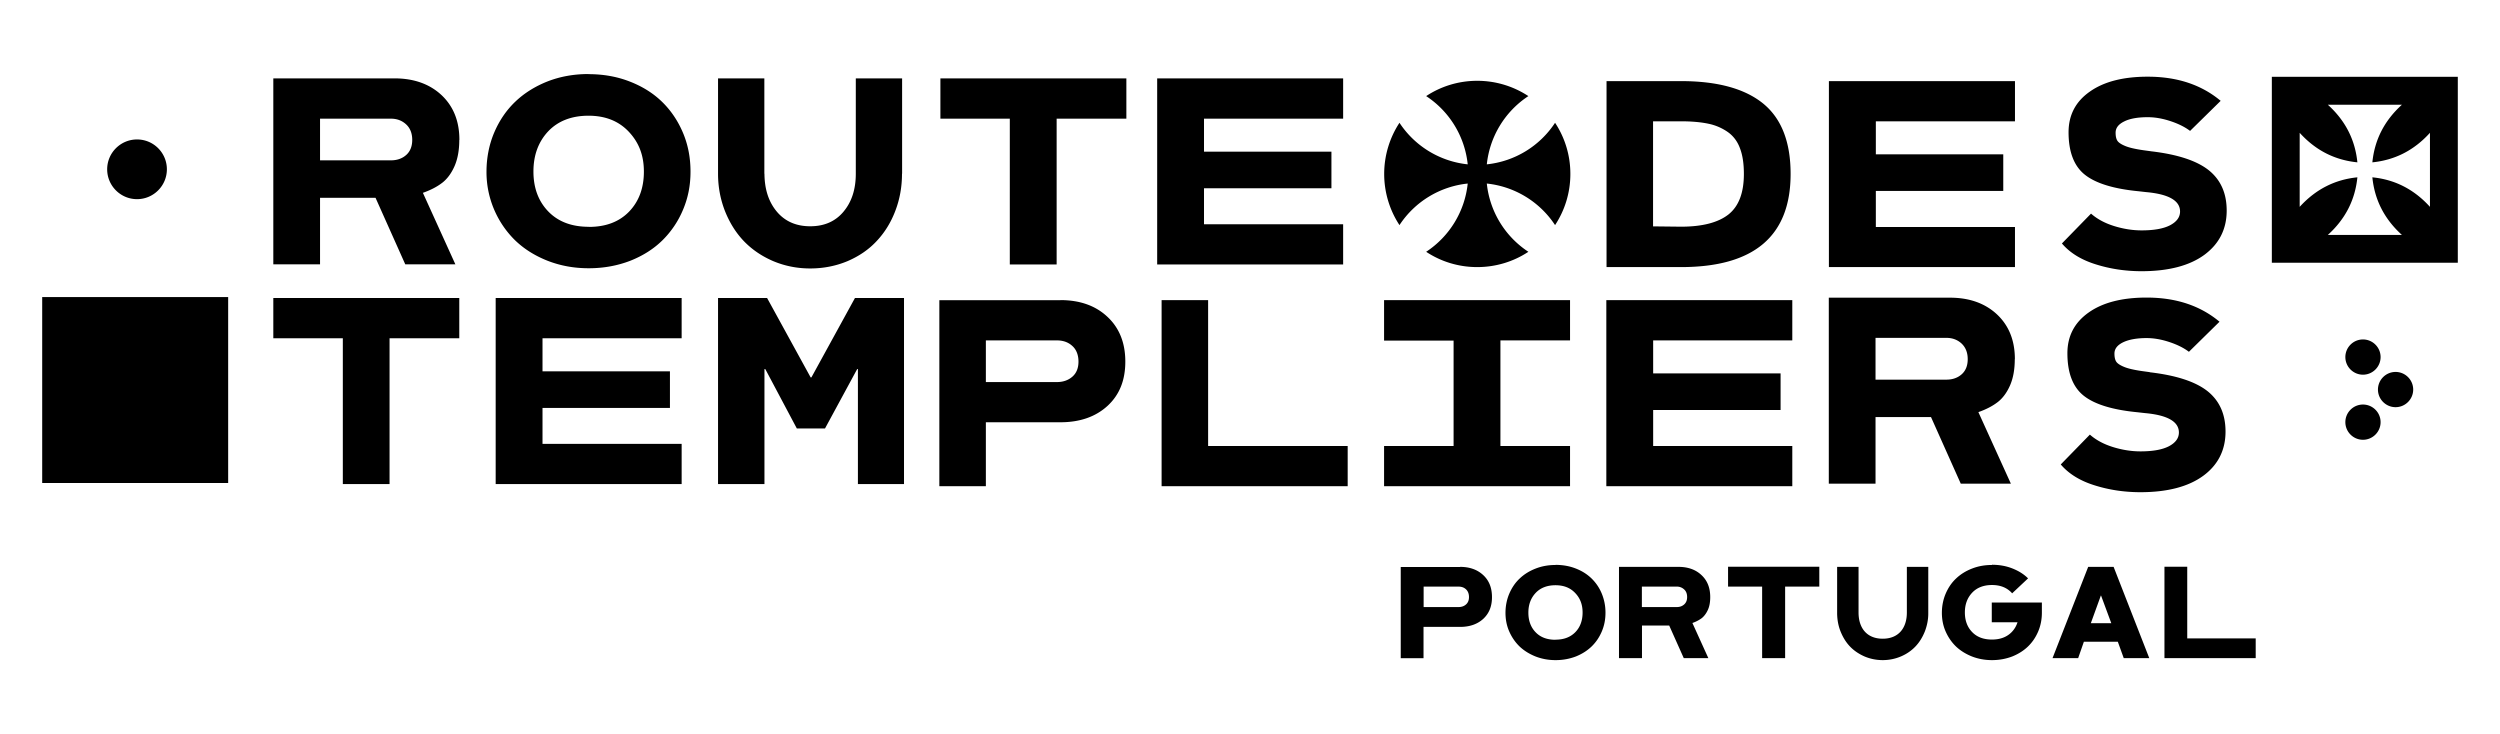
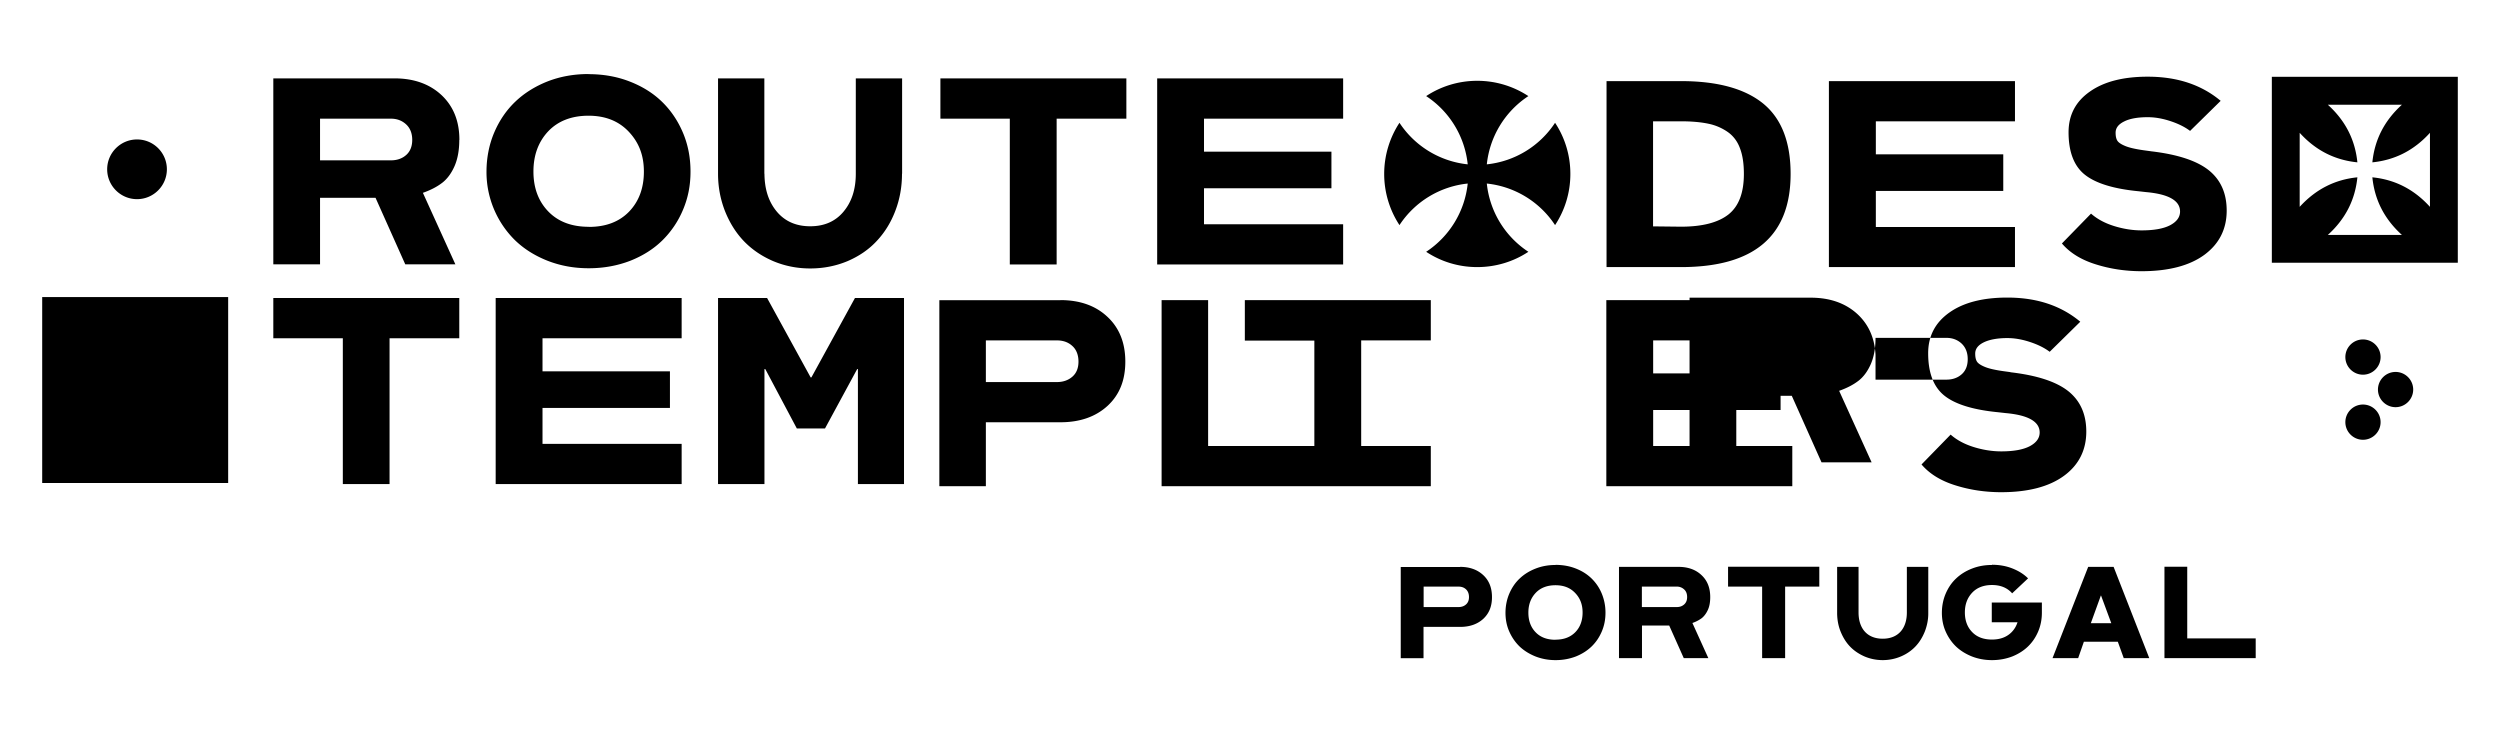
<svg xmlns="http://www.w3.org/2000/svg" data-name="Layer 1" viewBox="0 0 237 69.62">
-   <path d="M85.52 16.47V7.43h-4.39v9.04c0 1.48-.39 2.67-1.16 3.59-.77.93-1.83 1.39-3.16 1.39s-2.39-.46-3.17-1.39c-.77-.92-1.16-2.11-1.17-3.59h-.01V7.43h-4.39v9.04c0 1.24.22 2.41.65 3.52.44 1.11 1.03 2.06 1.79 2.86.77.8 1.69 1.43 2.78 1.9 1.09.46 2.26.7 3.52.7s2.46-.24 3.55-.7c1.09-.47 2.01-1.1 2.76-1.91.75-.8 1.34-1.75 1.76-2.86.42-1.1.63-2.27.63-3.52m-55.17-5.21v3.95h6.72c.58 0 1.07-.17 1.45-.51.38-.34.57-.82.57-1.43s-.19-1.11-.58-1.47c-.39-.36-.87-.54-1.44-.54h-6.72zm13.2 2.02c0 .97-.15 1.79-.45 2.48-.3.68-.69 1.21-1.17 1.58-.48.37-1.09.69-1.83.95l3.08 6.78h-4.75l-2.82-6.31h-5.26v6.31h-4.43V7.43H37.4c1.83 0 3.32.53 4.45 1.58 1.13 1.06 1.7 2.47 1.7 4.25m12.27 8.25c1.61 0 2.88-.48 3.82-1.45.93-.97 1.4-2.23 1.4-3.79s-.48-2.77-1.43-3.78c-.95-1.01-2.22-1.52-3.82-1.52s-2.89.5-3.82 1.48c-.93.99-1.4 2.26-1.4 3.81s.47 2.82 1.41 3.79c.94.97 2.22 1.45 3.83 1.45m-.02-14.47c1.4 0 2.71.23 3.91.7 1.21.47 2.23 1.11 3.07 1.93.84.82 1.5 1.8 1.98 2.94s.71 2.36.71 3.67-.23 2.47-.7 3.59a8.862 8.862 0 01-1.95 2.91c-.83.82-1.85 1.47-3.06 1.95-1.22.47-2.53.71-3.94.71s-2.69-.24-3.9-.71c-1.21-.48-2.23-1.12-3.08-1.94a9.063 9.063 0 01-2.71-6.51c0-1.27.24-2.55.73-3.7.49-1.15 1.16-2.13 2.01-2.94.85-.81 1.88-1.45 3.07-1.92 1.19-.46 2.48-.69 3.85-.69m33.37.41h17.63v3.82h-6.61v13.82h-4.44V11.25h-6.58V7.43zm70.21 14.06c2.02 0 3.52-.39 4.5-1.16.98-.78 1.46-2.06 1.46-3.84 0-.97-.12-1.78-.37-2.43-.24-.66-.63-1.17-1.15-1.54a4.94 4.94 0 00-1.84-.79c-.71-.15-1.57-.23-2.6-.23h-2.65v9.96l2.65.03zm0-13.8c3.45 0 6.04.71 7.78 2.12 1.74 1.42 2.61 3.64 2.61 6.68 0 5.89-3.46 8.83-10.39 8.83h-7.06V7.69h7.06zm44.54 6.65c2.51.29 4.34.89 5.48 1.79 1.14.91 1.71 2.19 1.71 3.83 0 1.76-.71 3.16-2.12 4.2-1.41 1.03-3.4 1.55-5.95 1.55-1.53 0-2.99-.22-4.37-.66-1.37-.43-2.43-1.09-3.18-1.97l2.76-2.83c.59.52 1.32.91 2.19 1.18.87.27 1.74.41 2.61.41 1.2 0 2.1-.17 2.72-.5.61-.33.92-.76.92-1.29 0-1.03-1.08-1.65-3.23-1.84l-.71-.08c-2.38-.23-4.08-.76-5.1-1.58-1.02-.82-1.53-2.16-1.53-4.01 0-1.63.67-2.91 2.01-3.85 1.34-.95 3.17-1.42 5.5-1.42 2.78 0 5.08.76 6.91 2.29l-2.9 2.85c-.49-.37-1.11-.68-1.87-.93s-1.47-.37-2.14-.37c-.94 0-1.69.13-2.23.4-.55.27-.82.62-.82 1.07 0 .32.05.57.16.75.11.18.36.35.75.51.38.16.95.29 1.71.4l.73.1zM25.91 28.25h17.63v3.82h-6.61v13.82H32.5V32.07h-6.59v-3.82zm38.71 3.82H51.43v3.13h12.08v3.47H51.43v3.41h13.19v3.81H46.99V28.25h17.63v3.82zm62.71-20.82h-13.19v3.13h12.08v3.47h-12.08v3.41h13.19v3.81H109.7V7.43h17.63v3.82zm63.69.25h-13.19v3.13h12.08v3.47h-12.08v3.42h13.19v3.8h-17.64V7.69h17.64v3.81zm-21.11 20.77h-13.19v3.13h12.08v3.47h-12.08v3.41h13.19v3.81h-17.63V28.45h17.63v3.82zm-88.86-4.02h4.65v17.64h-4.37v-10.9h-.07l-3.05 5.63h-2.67l-2.99-5.63h-.08v10.9h-4.4V28.25h4.65l4.13 7.53h.07l4.13-7.53zm19.14 7.97c.59 0 1.08-.17 1.47-.51.39-.34.58-.82.58-1.43s-.19-1.13-.58-1.48c-.39-.36-.88-.53-1.47-.53h-6.73v3.95h6.73zm.33-7.77c1.84 0 3.33.52 4.46 1.58 1.13 1.05 1.7 2.47 1.7 4.25s-.56 3.16-1.69 4.2c-1.13 1.03-2.61 1.55-4.46 1.55h-7.07v6.06h-4.41V28.46h11.48zm9.6 17.64V28.45h4.41v13.83h13.23v3.81h-17.64zm67.68-14.05v3.95h6.72c.58 0 1.07-.17 1.45-.51.38-.34.57-.82.57-1.43s-.19-1.11-.58-1.48c-.39-.36-.87-.54-1.44-.54h-6.72zm13.2 2.02c0 .97-.15 1.79-.45 2.48-.3.68-.69 1.21-1.17 1.58-.48.37-1.09.69-1.83.95l3.08 6.78h-4.75l-2.82-6.31h-5.26v6.31h-4.43V28.22h11.49c1.83 0 3.32.53 4.45 1.58 1.13 1.06 1.7 2.47 1.7 4.25m-42.17-1.78h-6.6v10.01h6.6v3.81h-17.63v-3.81h6.59v-9.99h-6.59v-3.84h17.63v3.82zm54.95 3.02c2.51.29 4.34.89 5.48 1.79 1.14.91 1.71 2.19 1.71 3.83 0 1.76-.71 3.17-2.12 4.2-1.41 1.03-3.4 1.55-5.95 1.55-1.53 0-2.99-.22-4.37-.66-1.37-.43-2.43-1.09-3.18-1.97l2.76-2.83c.59.52 1.32.91 2.19 1.18.87.27 1.74.41 2.61.41 1.2 0 2.1-.17 2.72-.5.61-.33.92-.76.92-1.29 0-1.03-1.08-1.65-3.23-1.84l-.71-.08c-2.38-.23-4.08-.76-5.1-1.58-1.02-.82-1.53-2.16-1.53-4.01 0-1.63.67-2.91 2.01-3.86 1.34-.95 3.17-1.42 5.5-1.42 2.78 0 5.08.76 6.91 2.29l-2.9 2.85c-.49-.37-1.11-.68-1.87-.93s-1.47-.37-2.14-.37c-.94 0-1.69.14-2.23.4-.55.27-.82.62-.82 1.07 0 .32.05.57.16.75.11.18.36.35.75.51.38.16.95.29 1.71.4l.73.1zM4 28.16h17.63v17.63H4zm8.99-14.94c1.57 0 2.83 1.27 2.83 2.83s-1.27 2.83-2.83 2.83-2.83-1.27-2.83-2.83 1.27-2.83 2.83-2.83m211.02 25.13c.92 0 1.67.75 1.67 1.67s-.75 1.67-1.67 1.67-1.67-.75-1.67-1.67.75-1.67 1.67-1.67m0-6.17c.92 0 1.67.75 1.67 1.67s-.75 1.67-1.67 1.67-1.67-.75-1.67-1.67.75-1.67 1.67-1.67m1.42 4.75c0-.92.75-1.67 1.67-1.67s1.67.75 1.67 1.67-.75 1.67-1.67 1.67-1.67-.75-1.67-1.67m-76.56-20.44c0 1.79-.53 3.45-1.45 4.85a8.846 8.846 0 00-6.47-3.94 8.828 8.828 0 003.94 6.47c-1.39.92-3.06 1.45-4.85 1.45s-3.45-.53-4.84-1.45a8.846 8.846 0 003.94-6.47 8.828 8.828 0 00-6.47 3.94 8.841 8.841 0 010-9.7 8.846 8.846 0 006.47 3.94 8.828 8.828 0 00-3.94-6.47c1.39-.92 3.06-1.45 4.84-1.45s3.45.53 4.85 1.45a8.846 8.846 0 00-3.94 6.47 8.828 8.828 0 006.47-3.94 8.76 8.76 0 011.45 4.85m81.49 3.12c-1.53-1.69-3.36-2.59-5.46-2.8.21 2.1 1.11 3.93 2.8 5.46h-7.02c1.69-1.53 2.59-3.36 2.8-5.46-2.1.21-3.93 1.11-5.47 2.8v-7.02c1.53 1.69 3.36 2.59 5.47 2.8-.21-2.1-1.11-3.93-2.8-5.46h7.02c-1.69 1.53-2.59 3.36-2.8 5.46 2.1-.21 3.93-1.11 5.46-2.8v7.02zM233 7.28h-17.63v17.63H233V7.28zm-94.74 50.27c.29 0 .53-.08.72-.25.19-.17.28-.4.28-.7s-.09-.55-.28-.73c-.19-.18-.43-.26-.72-.26h-3.3v1.94h3.3zm.16-3.81c.9 0 1.63.26 2.19.78s.83 1.21.83 2.09-.28 1.55-.83 2.06c-.55.5-1.28.76-2.19.76h-3.47v2.97h-2.16v-8.65h5.63zm9.05 6.9c.79 0 1.41-.24 1.87-.71.46-.47.69-1.1.69-1.86s-.23-1.36-.7-1.85c-.47-.5-1.09-.74-1.87-.74s-1.42.24-1.88.73c-.46.49-.69 1.11-.69 1.87s.23 1.39.69 1.86c.46.48 1.09.71 1.88.71m-.01-7.1c.69 0 1.33.11 1.92.34.59.23 1.09.54 1.51.95.41.4.74.88.97 1.44.23.56.35 1.16.35 1.8s-.11 1.21-.34 1.76c-.23.55-.55 1.03-.96 1.43-.41.4-.91.72-1.5.96-.6.23-1.24.35-1.93.35s-1.32-.12-1.91-.35c-.59-.24-1.09-.55-1.51-.95-.41-.4-.74-.88-.98-1.43-.24-.55-.35-1.14-.35-1.76s.12-1.25.36-1.81.57-1.05.99-1.44c.42-.4.92-.71 1.51-.94.59-.23 1.21-.34 1.89-.34m8.18 2.05v1.94h3.3c.29 0 .52-.08.71-.25.19-.17.28-.4.28-.7s-.09-.55-.28-.72a.998.998 0 00-.71-.27h-3.3zm6.48.99c0 .48-.07.88-.22 1.21-.15.33-.34.59-.57.78-.24.18-.53.34-.9.47l1.51 3.33h-2.33l-1.38-3.09h-2.58v3.09h-2.18v-8.65h5.64c.9 0 1.63.26 2.18.78.56.52.83 1.21.83 2.09m1.69-2.88h8.65v1.88h-3.24v6.78h-2.18v-6.78h-3.23v-1.88zm25.01-.19c.69 0 1.33.11 1.92.34.59.23 1.1.54 1.51.95l-1.51 1.42s-.03-.03-.04-.05c-.47-.5-1.09-.74-1.87-.74s-1.42.24-1.88.73c-.46.49-.69 1.11-.69 1.87s.23 1.39.69 1.86c.46.48 1.09.71 1.88.71s1.41-.24 1.87-.71c.26-.27.44-.58.55-.93h-2.44v-1.87h4.75v.96c0 .62-.11 1.21-.34 1.76-.23.55-.55 1.03-.96 1.43-.41.4-.91.72-1.5.96-.6.23-1.24.35-1.93.35s-1.32-.12-1.91-.35c-.59-.24-1.09-.55-1.51-.95-.41-.4-.74-.88-.98-1.43-.24-.55-.35-1.14-.35-1.76s.12-1.25.36-1.81.57-1.05.99-1.44c.42-.4.92-.71 1.51-.94.59-.23 1.21-.34 1.89-.34m9.36 5.52h1.95l-.97-2.62h-.02l-.95 2.62zm3.13 3.31l-.56-1.55h-3.22l-.54 1.55h-2.43l3.38-8.65h2.41l3.38 8.65h-2.42zm3.86 0v-8.66h2.16v6.79h6.49v1.87h-8.65zm-26.7.19c-.62 0-1.2-.12-1.74-.35-.54-.24-1-.55-1.38-.95-.38-.4-.67-.88-.89-1.43-.21-.53-.31-1.09-.32-1.68v-4.43h2.03v4.33c0 1.45.77 2.48 2.29 2.48s2.29-1.03 2.29-2.48v-4.33h2.03v4.43c0 .59-.12 1.15-.32 1.68-.22.55-.51 1.03-.89 1.43-.38.4-.84.72-1.38.95-.54.23-1.12.35-1.74.35" stroke-width="0" />
+   <path d="M85.52 16.47V7.43h-4.39v9.04c0 1.48-.39 2.67-1.16 3.59-.77.93-1.83 1.39-3.16 1.39s-2.39-.46-3.17-1.39c-.77-.92-1.16-2.11-1.17-3.59h-.01V7.43h-4.39v9.04c0 1.24.22 2.41.65 3.52.44 1.11 1.03 2.06 1.79 2.86.77.8 1.69 1.43 2.78 1.9 1.09.46 2.26.7 3.52.7s2.46-.24 3.55-.7c1.09-.47 2.01-1.1 2.76-1.91.75-.8 1.34-1.75 1.76-2.86.42-1.1.63-2.27.63-3.52m-55.17-5.21v3.95h6.72c.58 0 1.07-.17 1.45-.51.38-.34.57-.82.57-1.43s-.19-1.11-.58-1.47c-.39-.36-.87-.54-1.44-.54h-6.72zm13.2 2.02c0 .97-.15 1.79-.45 2.48-.3.68-.69 1.21-1.17 1.58-.48.37-1.09.69-1.83.95l3.08 6.78h-4.75l-2.82-6.31h-5.26v6.31h-4.43V7.43H37.4c1.83 0 3.32.53 4.45 1.58 1.13 1.06 1.7 2.47 1.7 4.25m12.27 8.25c1.61 0 2.88-.48 3.82-1.45.93-.97 1.4-2.23 1.4-3.79s-.48-2.77-1.43-3.78c-.95-1.01-2.22-1.52-3.82-1.52s-2.89.5-3.82 1.48c-.93.99-1.4 2.26-1.4 3.81s.47 2.82 1.41 3.79c.94.97 2.22 1.45 3.83 1.45m-.02-14.47c1.4 0 2.71.23 3.91.7 1.21.47 2.23 1.11 3.07 1.93.84.82 1.5 1.8 1.98 2.94s.71 2.36.71 3.67-.23 2.47-.7 3.59a8.862 8.862 0 01-1.95 2.91c-.83.82-1.85 1.47-3.06 1.95-1.22.47-2.53.71-3.94.71s-2.69-.24-3.9-.71c-1.21-.48-2.23-1.12-3.08-1.94a9.063 9.063 0 01-2.71-6.51c0-1.27.24-2.55.73-3.7.49-1.15 1.16-2.13 2.01-2.94.85-.81 1.88-1.45 3.07-1.92 1.19-.46 2.48-.69 3.85-.69m33.37.41h17.63v3.82h-6.61v13.82h-4.44V11.25h-6.58V7.43zm70.21 14.06c2.02 0 3.52-.39 4.5-1.16.98-.78 1.46-2.06 1.46-3.84 0-.97-.12-1.78-.37-2.43-.24-.66-.63-1.17-1.15-1.54a4.94 4.94 0 00-1.84-.79c-.71-.15-1.57-.23-2.6-.23h-2.65v9.96l2.65.03zm0-13.8c3.45 0 6.04.71 7.78 2.12 1.74 1.42 2.61 3.64 2.61 6.68 0 5.89-3.46 8.83-10.39 8.83h-7.06V7.69h7.06zm44.54 6.65c2.51.29 4.34.89 5.48 1.79 1.14.91 1.71 2.19 1.71 3.83 0 1.76-.71 3.16-2.12 4.2-1.41 1.03-3.4 1.55-5.95 1.55-1.53 0-2.99-.22-4.37-.66-1.37-.43-2.43-1.09-3.18-1.97l2.76-2.83c.59.52 1.32.91 2.19 1.18.87.27 1.74.41 2.61.41 1.2 0 2.1-.17 2.72-.5.61-.33.92-.76.92-1.29 0-1.03-1.08-1.65-3.23-1.84l-.71-.08c-2.38-.23-4.08-.76-5.1-1.58-1.02-.82-1.53-2.16-1.53-4.01 0-1.63.67-2.91 2.01-3.85 1.34-.95 3.17-1.42 5.5-1.42 2.78 0 5.08.76 6.91 2.29l-2.9 2.85c-.49-.37-1.11-.68-1.87-.93s-1.47-.37-2.14-.37c-.94 0-1.69.13-2.23.4-.55.27-.82.62-.82 1.07 0 .32.05.57.16.75.11.18.36.35.75.51.38.16.95.29 1.71.4l.73.1zM25.91 28.25h17.63v3.82h-6.61v13.82H32.5V32.07h-6.59v-3.82zm38.71 3.82H51.43v3.13h12.08v3.47H51.43v3.41h13.19v3.81H46.99V28.25h17.63v3.82zm62.71-20.82h-13.19v3.13h12.08v3.47h-12.08v3.41h13.19v3.81H109.7V7.43h17.63v3.82zm63.69.25h-13.19v3.13h12.08v3.47h-12.08v3.42h13.19v3.8h-17.64V7.69h17.64v3.81zm-21.11 20.77h-13.19v3.13h12.08v3.47h-12.08v3.41h13.19v3.81h-17.63V28.45h17.63v3.82zm-88.86-4.02h4.65v17.64h-4.37v-10.9h-.07l-3.05 5.63h-2.67l-2.99-5.63h-.08v10.9h-4.4V28.25h4.65l4.13 7.53h.07l4.13-7.53zm19.14 7.97c.59 0 1.08-.17 1.47-.51.39-.34.58-.82.58-1.43s-.19-1.13-.58-1.48c-.39-.36-.88-.53-1.47-.53h-6.73v3.95h6.73zm.33-7.77c1.84 0 3.33.52 4.46 1.58 1.13 1.05 1.7 2.47 1.7 4.25s-.56 3.16-1.69 4.2c-1.13 1.03-2.61 1.55-4.46 1.55h-7.07v6.06h-4.41V28.46h11.48zm9.6 17.64V28.45h4.41v13.83h13.23v3.81h-17.64zm67.68-14.05v3.95h6.72c.58 0 1.07-.17 1.45-.51.38-.34.57-.82.57-1.43s-.19-1.11-.58-1.48c-.39-.36-.87-.54-1.44-.54h-6.72zc0 .97-.15 1.79-.45 2.48-.3.68-.69 1.21-1.17 1.58-.48.37-1.09.69-1.83.95l3.08 6.78h-4.75l-2.82-6.31h-5.26v6.31h-4.43V28.22h11.49c1.83 0 3.32.53 4.45 1.58 1.13 1.06 1.7 2.47 1.7 4.25m-42.17-1.78h-6.6v10.01h6.6v3.81h-17.63v-3.81h6.59v-9.99h-6.59v-3.84h17.63v3.82zm54.95 3.02c2.51.29 4.34.89 5.48 1.79 1.14.91 1.71 2.19 1.71 3.83 0 1.76-.71 3.17-2.12 4.2-1.41 1.03-3.4 1.55-5.95 1.55-1.53 0-2.99-.22-4.37-.66-1.37-.43-2.43-1.09-3.18-1.97l2.76-2.83c.59.52 1.32.91 2.19 1.18.87.27 1.74.41 2.61.41 1.2 0 2.1-.17 2.72-.5.61-.33.92-.76.92-1.29 0-1.03-1.08-1.65-3.23-1.84l-.71-.08c-2.38-.23-4.08-.76-5.1-1.58-1.02-.82-1.53-2.16-1.53-4.01 0-1.63.67-2.91 2.01-3.86 1.34-.95 3.17-1.42 5.5-1.42 2.78 0 5.08.76 6.91 2.29l-2.9 2.85c-.49-.37-1.11-.68-1.87-.93s-1.47-.37-2.14-.37c-.94 0-1.69.14-2.23.4-.55.27-.82.62-.82 1.07 0 .32.05.57.16.75.11.18.36.35.75.51.38.16.95.29 1.71.4l.73.1zM4 28.16h17.63v17.63H4zm8.99-14.94c1.57 0 2.83 1.27 2.83 2.83s-1.27 2.83-2.83 2.83-2.83-1.27-2.83-2.83 1.27-2.83 2.83-2.83m211.02 25.13c.92 0 1.67.75 1.67 1.67s-.75 1.67-1.67 1.67-1.67-.75-1.67-1.67.75-1.67 1.67-1.67m0-6.17c.92 0 1.67.75 1.67 1.67s-.75 1.67-1.67 1.67-1.67-.75-1.67-1.67.75-1.67 1.67-1.67m1.42 4.75c0-.92.75-1.67 1.67-1.67s1.67.75 1.67 1.67-.75 1.67-1.67 1.67-1.67-.75-1.67-1.67m-76.56-20.44c0 1.79-.53 3.45-1.45 4.85a8.846 8.846 0 00-6.47-3.94 8.828 8.828 0 003.94 6.47c-1.39.92-3.06 1.45-4.85 1.45s-3.45-.53-4.84-1.45a8.846 8.846 0 003.94-6.47 8.828 8.828 0 00-6.47 3.94 8.841 8.841 0 010-9.7 8.846 8.846 0 006.47 3.94 8.828 8.828 0 00-3.94-6.47c1.39-.92 3.06-1.45 4.84-1.45s3.45.53 4.85 1.45a8.846 8.846 0 00-3.94 6.47 8.828 8.828 0 006.47-3.94 8.76 8.76 0 011.45 4.85m81.49 3.12c-1.53-1.69-3.36-2.59-5.46-2.8.21 2.1 1.11 3.93 2.8 5.46h-7.02c1.69-1.53 2.59-3.36 2.8-5.46-2.1.21-3.93 1.11-5.47 2.8v-7.02c1.53 1.69 3.36 2.59 5.47 2.8-.21-2.1-1.11-3.93-2.8-5.46h7.02c-1.69 1.53-2.59 3.36-2.8 5.46 2.1-.21 3.93-1.11 5.46-2.8v7.02zM233 7.28h-17.63v17.63H233V7.28zm-94.74 50.27c.29 0 .53-.08.72-.25.19-.17.28-.4.28-.7s-.09-.55-.28-.73c-.19-.18-.43-.26-.72-.26h-3.3v1.94h3.3zm.16-3.81c.9 0 1.63.26 2.19.78s.83 1.21.83 2.09-.28 1.55-.83 2.06c-.55.5-1.28.76-2.19.76h-3.47v2.97h-2.16v-8.65h5.63zm9.05 6.9c.79 0 1.41-.24 1.87-.71.46-.47.69-1.1.69-1.86s-.23-1.36-.7-1.85c-.47-.5-1.09-.74-1.87-.74s-1.42.24-1.88.73c-.46.49-.69 1.11-.69 1.87s.23 1.39.69 1.86c.46.48 1.09.71 1.88.71m-.01-7.1c.69 0 1.33.11 1.92.34.59.23 1.09.54 1.51.95.41.4.74.88.97 1.44.23.56.35 1.16.35 1.8s-.11 1.21-.34 1.76c-.23.55-.55 1.03-.96 1.43-.41.4-.91.72-1.5.96-.6.23-1.24.35-1.93.35s-1.32-.12-1.91-.35c-.59-.24-1.09-.55-1.51-.95-.41-.4-.74-.88-.98-1.43-.24-.55-.35-1.14-.35-1.76s.12-1.25.36-1.81.57-1.05.99-1.44c.42-.4.92-.71 1.51-.94.59-.23 1.21-.34 1.89-.34m8.18 2.05v1.94h3.3c.29 0 .52-.08.71-.25.19-.17.28-.4.28-.7s-.09-.55-.28-.72a.998.998 0 00-.71-.27h-3.3zm6.48.99c0 .48-.07.88-.22 1.21-.15.33-.34.59-.57.78-.24.18-.53.34-.9.47l1.51 3.33h-2.33l-1.38-3.09h-2.58v3.09h-2.18v-8.65h5.64c.9 0 1.63.26 2.18.78.56.52.83 1.21.83 2.09m1.69-2.88h8.65v1.88h-3.24v6.78h-2.18v-6.78h-3.23v-1.88zm25.01-.19c.69 0 1.33.11 1.92.34.59.23 1.1.54 1.51.95l-1.51 1.42s-.03-.03-.04-.05c-.47-.5-1.09-.74-1.87-.74s-1.42.24-1.88.73c-.46.49-.69 1.11-.69 1.87s.23 1.39.69 1.86c.46.48 1.09.71 1.88.71s1.41-.24 1.87-.71c.26-.27.44-.58.55-.93h-2.44v-1.87h4.75v.96c0 .62-.11 1.21-.34 1.76-.23.55-.55 1.03-.96 1.43-.41.4-.91.72-1.5.96-.6.23-1.24.35-1.93.35s-1.32-.12-1.91-.35c-.59-.24-1.09-.55-1.51-.95-.41-.4-.74-.88-.98-1.43-.24-.55-.35-1.14-.35-1.76s.12-1.25.36-1.81.57-1.05.99-1.44c.42-.4.92-.71 1.51-.94.59-.23 1.21-.34 1.89-.34m9.36 5.52h1.95l-.97-2.62h-.02l-.95 2.62zm3.13 3.31l-.56-1.55h-3.22l-.54 1.55h-2.43l3.38-8.65h2.41l3.38 8.65h-2.42zm3.86 0v-8.66h2.16v6.79h6.49v1.87h-8.65zm-26.7.19c-.62 0-1.2-.12-1.74-.35-.54-.24-1-.55-1.38-.95-.38-.4-.67-.88-.89-1.43-.21-.53-.31-1.09-.32-1.68v-4.43h2.03v4.33c0 1.45.77 2.48 2.29 2.48s2.29-1.03 2.29-2.48v-4.33h2.03v4.43c0 .59-.12 1.15-.32 1.68-.22.55-.51 1.03-.89 1.43-.38.4-.84.72-1.38.95-.54.23-1.12.35-1.74.35" stroke-width="0" />
</svg>